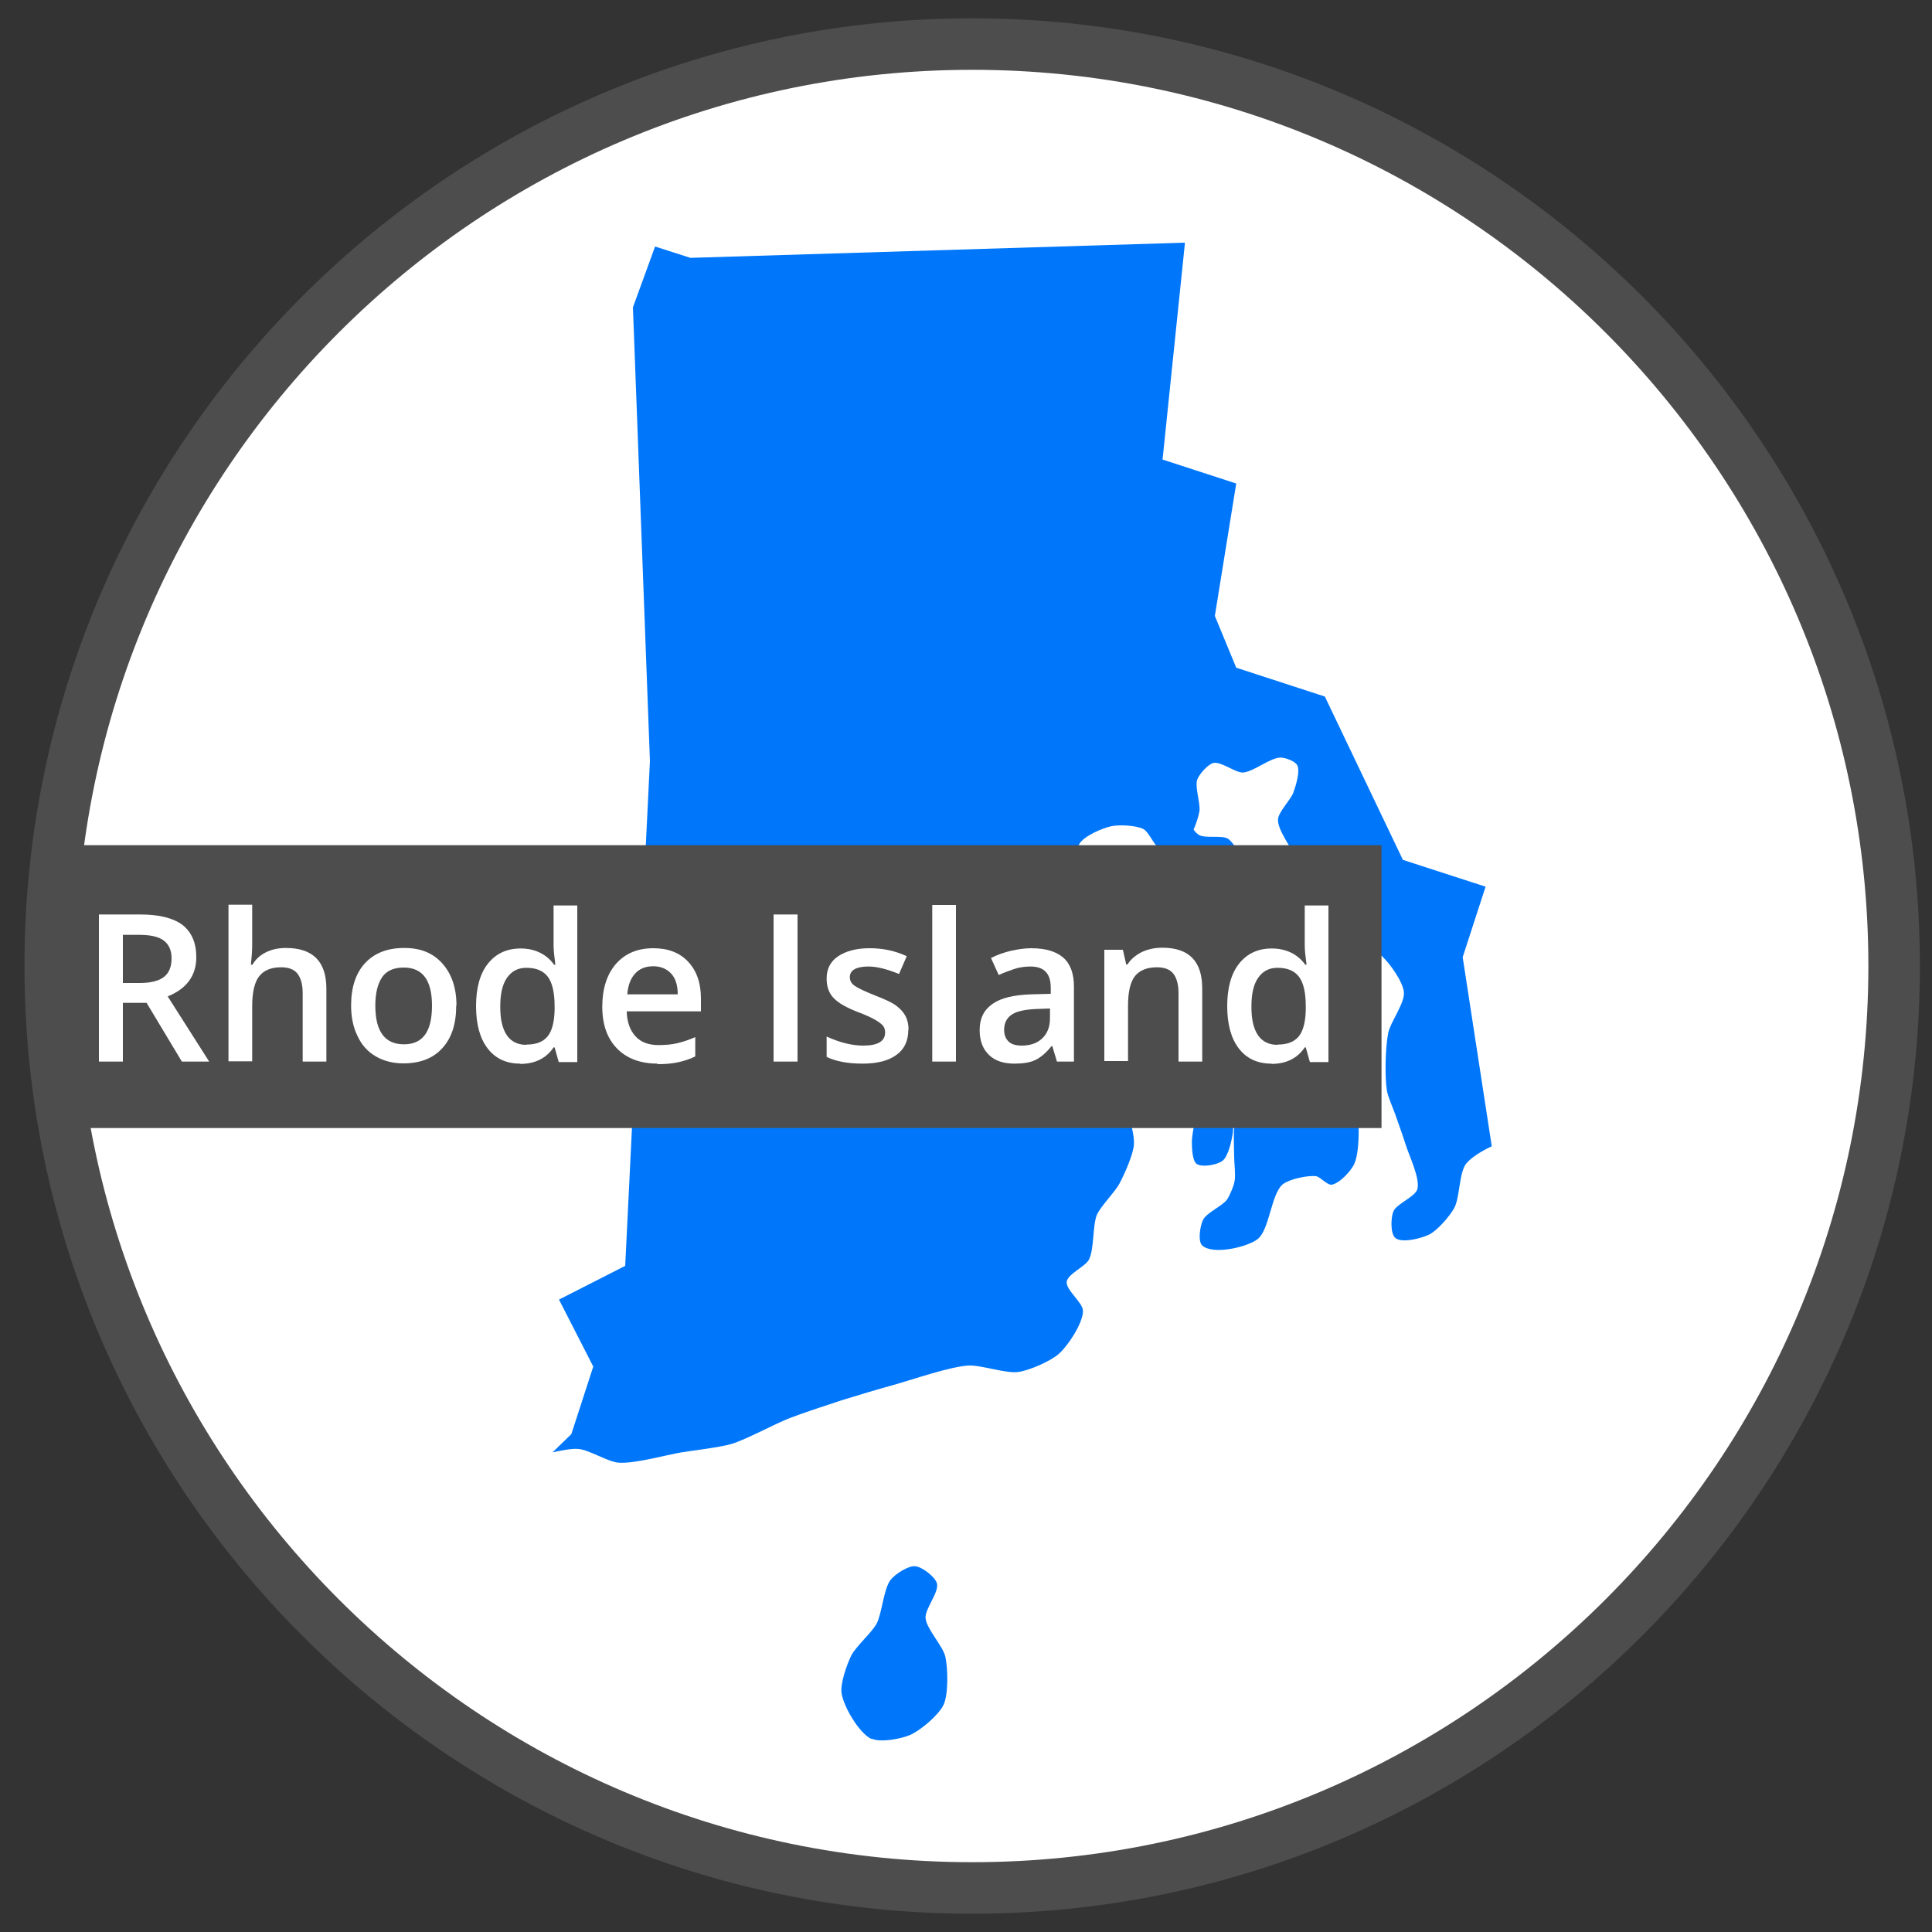
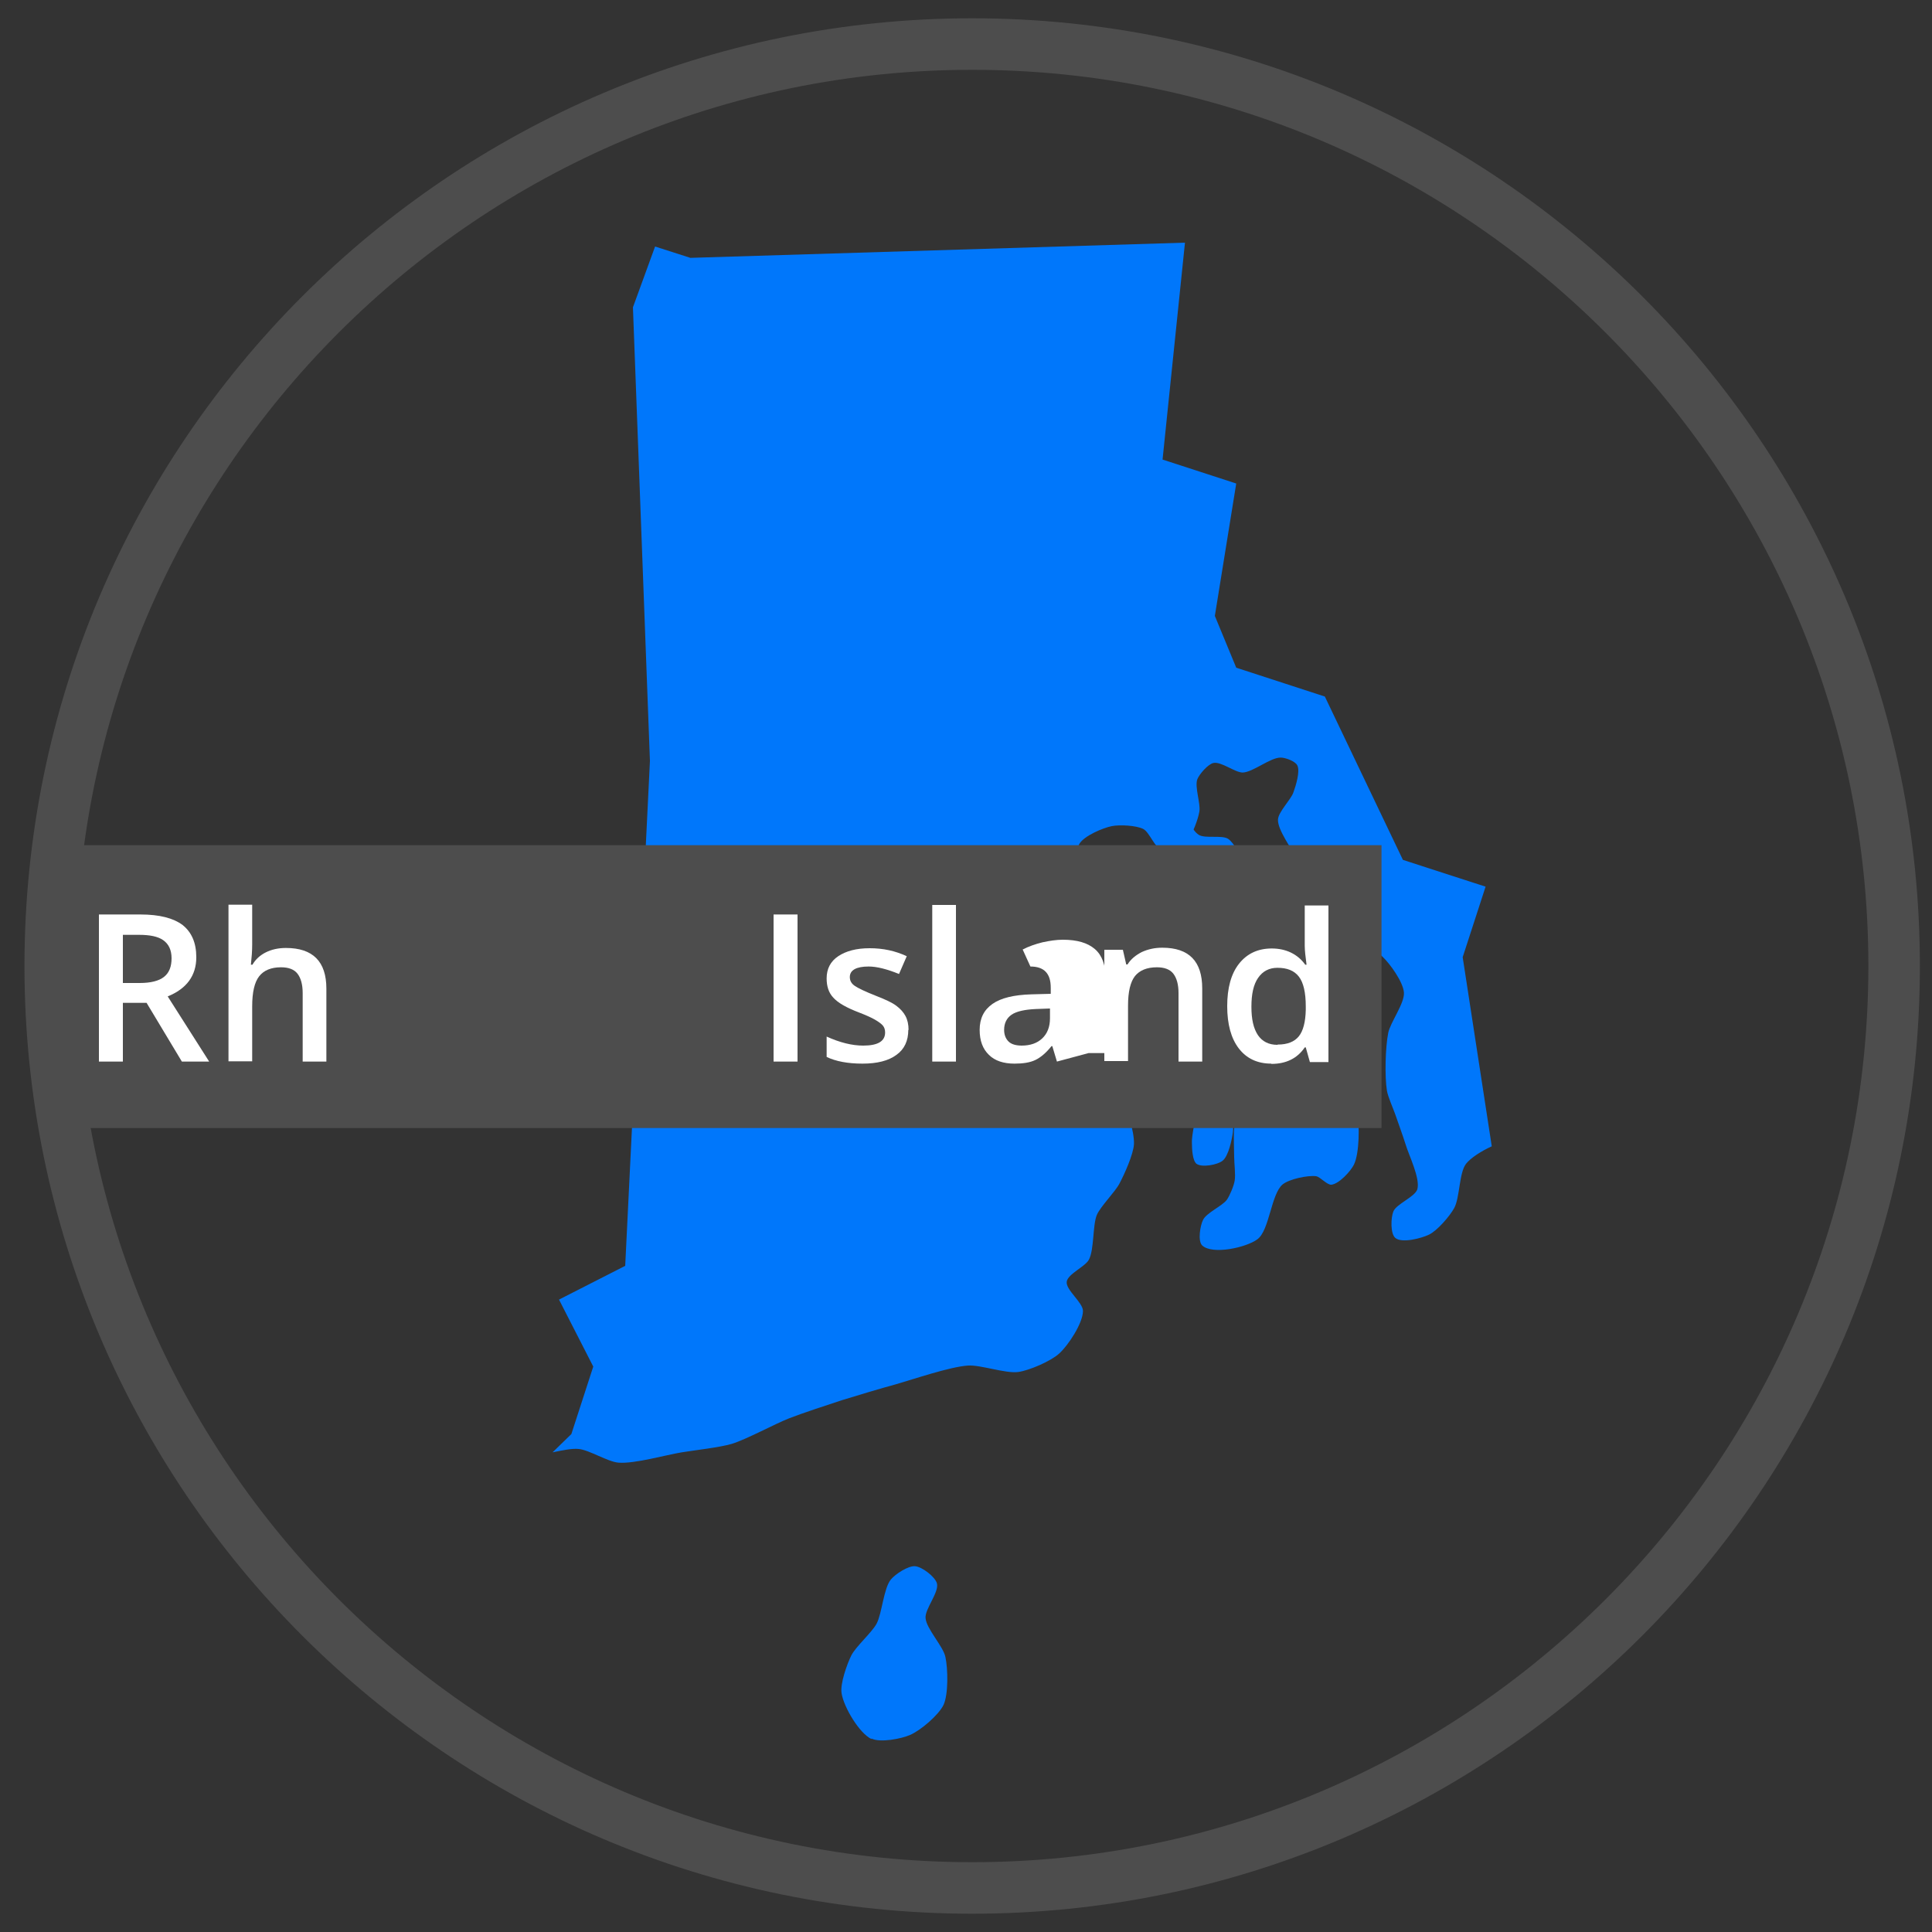
<svg xmlns="http://www.w3.org/2000/svg" id="Layer_1" data-name="Layer 1" viewBox="0 0 75 75">
  <rect x="0" y="0" width="75" height="75" fill="#333333" stroke="none" />
  <defs>
    <style>
      .cls-1 {
        fill: #fff;
      }

      .cls-2 {
        fill: #4d4d4d;
      }

      .cls-3 {
        fill: #0077fb;
      }

      .cls-4 {
        fill: none;
      }
    </style>
  </defs>
  <g id="Rhode_Island" data-name="Rhode Island">
-     <path class="cls-1" d="m37.26,73.29c19.76,0,35.79-16.02,35.79-35.79S57.03,1.71,37.26,1.71,1.47,17.73,1.47,37.5s16.02,35.79,35.79,35.79" />
    <path class="cls-3" d="m47.7,36.08c-.27.04-.63-.57-.74-.83-.14-.35.1-1.18-.09-1.5-.16-.27-.82-.49-1.07-.67-.34-.24-1.19-.64-1.29-1.04-.07-.28.19-.96.46-1.07.18-.08.58.16.74.28.28.22.52.98.83,1.16.24.15.89,0,1.13.15.23.15.51.68.58.95.09.36.02,1.11-.06,1.47-.07.29-.19,1.06-.49,1.1" />
    <path class="cls-3" d="m47.67,42.05c-.05-.38-.18-1.15-.28-1.53-.09-.35-.34-1.03-.43-1.38-.08-.31-.03-1.02-.24-1.26-.09-.1-.4-.21-.52-.15-.27.12-.43.79-.52,1.07-.11.33-.24,1.29-.24,1.38s.66,1,.8,1.38c.13.34.21,1.08.21,1.44,0,.35-.2,1.03-.18,1.38,0,.2.02.68.18.8.21.15.81.04,1.01-.12.23-.18.36-.81.4-1.1.06-.47-.12-1.43-.18-1.9" />
    <path class="cls-3" d="m33.83,67.51c-.48-.23-1.08-1.25-1.16-1.78-.06-.37.21-1.13.38-1.47.18-.35.79-.88.98-1.23.21-.4.27-1.36.55-1.71.17-.21.67-.54.94-.52.27.02.77.4.85.66.1.34-.47,1-.44,1.35.03.42.68,1.09.77,1.51.1.46.12,1.44-.07,1.86-.19.4-.9,1-1.3,1.17-.34.15-1.16.31-1.5.14" />
    <path class="cls-3" d="m56.78,37.15l1.13,7.35c-.4.18-.82.45-1,.68-.27.35-.24,1.33-.46,1.72-.17.31-.66.88-.98,1.03-.29.14-1.04.34-1.3.13-.2-.16-.18-.79-.08-1.03.11-.29.83-.56.93-.86.12-.43-.33-1.32-.46-1.76-.09-.29-.3-.87-.4-1.16-.08-.23-.28-.67-.32-.91-.09-.55-.06-1.69.05-2.24.08-.41.64-1.15.61-1.57-.03-.41-.54-1.12-.84-1.4-.15-.14-.54-.41-.75-.37-.33.06-.76.69-.87,1-.09.25,0,.79.05,1.05.07.34.49.94.51,1.29.03.42-.45,1.21-.43,1.63.02.39.47,1.08.53,1.46.07.5.08,1.56-.14,2.02-.13.26-.57.74-.87.78-.17.02-.43-.3-.6-.33-.33-.04-1.04.11-1.3.32-.45.38-.51,1.79-.98,2.13-.43.32-1.74.61-2.14.24-.18-.17-.08-.77.03-.99.13-.28.75-.54.93-.79.11-.16.27-.54.3-.74.04-.23-.02-.68-.02-.91,0-.28-.03-.84,0-1.12.08-.47.37-1.38.56-1.82.16-.37.58-1.07.81-1.41.13-.19.48-.51.58-.71.32-.61.48-2.01.74-2.66.14-.35.8-.97.69-1.32-.09-.28-.95-.28-1.04-.56-.1-.31.55-.85.54-1.18-.01-.25-.38-.65-.49-.87-.18-.36-.7-1.05-.69-1.45.01-.3.5-.77.6-1.06.09-.25.27-.82.15-1.05-.08-.16-.46-.3-.64-.3-.4-.01-1.08.57-1.48.58-.3,0-.84-.44-1.14-.37-.21.05-.54.43-.62.63-.11.29.13.94.08,1.25-.05.3-.27.92-.49,1.13-.19.18-.71.43-.96.37-.27-.06-.49-.7-.73-.82-.28-.14-.92-.17-1.22-.11-.35.07-1.08.38-1.26.69-.12.21-.1.76.05.95.16.21.76.2.99.32.25.13.74.47.9.71.25.38.4,1.31.46,1.76.06.5.17,1.53,0,2-.12.3-.6.76-.86.95-.3.22-1.18.26-1.35.59-.14.29.15.97.3,1.26.2.38.93.9,1.13,1.27.22.42.52,1.36.5,1.84-.02.4-.37,1.17-.56,1.53-.17.33-.73.88-.88,1.22-.17.41-.1,1.35-.31,1.74-.14.27-.81.55-.86.85-.05.32.63.81.63,1.14,0,.47-.57,1.34-.93,1.66-.32.29-1.15.65-1.58.71-.48.07-1.46-.28-1.95-.25-.72.05-2.11.53-2.81.73-.52.14-1.56.45-2.07.61-.52.17-1.56.51-2.07.71-.56.22-1.64.81-2.22.99-.47.14-1.46.25-1.95.33-.61.1-1.83.45-2.45.4-.41-.03-1.13-.49-1.54-.53-.25-.03-.64.05-1.02.13l.73-.71.85-2.62-1.33-2.6,2.57-1.31.96-19.6-.66-17.61.86-2.36,1.37.44,19.2-.59-.87,8.42,2.86.93-.83,5.14.83,2.01,3.44,1.12,3.03,6.34,3.21,1.04-.89,2.74Z" />
    <path class="cls-4" d="m1.95,37.5c0,19.77,16.02,35.79,35.79,35.79s35.79-16.02,35.79-35.79S57.5,1.71,37.74,1.71,1.95,17.73,1.95,37.5" />
    <path class="cls-2" d="m37.74,74.29C17.45,74.29.95,57.78.95,37.5S17.45.71,37.74.71s36.79,16.5,36.79,36.79-16.5,36.79-36.79,36.79Zm0-71.58C18.55,2.71,2.95,18.32,2.95,37.5s15.61,34.79,34.79,34.79,34.79-15.61,34.79-34.79S56.92,2.71,37.74,2.71Z" />
    <rect class="cls-2" x="1.83" y="32.81" width="51.8" height="10.98" />
    <path class="cls-1" d="m4.77,38.93v2.28h-.93v-5.71h1.61c.74,0,1.28.14,1.64.41.35.28.53.69.53,1.25,0,.71-.37,1.22-1.11,1.52l1.61,2.53h-1.06l-1.37-2.28h-.92Zm0-.77h.65c.43,0,.75-.08.95-.24.2-.16.29-.4.29-.72s-.11-.55-.32-.7-.53-.21-.95-.21h-.62v1.87Z" />
    <path class="cls-1" d="m12.67,41.21h-.92v-2.66c0-.33-.07-.58-.2-.75s-.35-.25-.64-.25c-.39,0-.67.12-.85.35s-.27.62-.27,1.16v2.14h-.92v-6.08h.92v1.54c0,.25-.02.51-.05.79h.06c.12-.21.3-.37.52-.48.22-.11.48-.17.78-.17,1.05,0,1.57.53,1.57,1.58v2.82Z" />
-     <path class="cls-1" d="m17.71,39.04c0,.71-.18,1.26-.54,1.65-.36.4-.87.59-1.51.59-.4,0-.76-.09-1.07-.27-.31-.18-.55-.44-.71-.79-.17-.34-.25-.74-.25-1.19,0-.7.18-1.25.54-1.64.36-.39.87-.59,1.52-.59s1.12.2,1.48.6.55.95.55,1.63Zm-3.14,0c0,1,.37,1.5,1.11,1.5s1.09-.5,1.09-1.5-.37-1.48-1.1-1.48c-.39,0-.67.13-.84.38-.17.26-.26.62-.26,1.1Z" />
-     <path class="cls-1" d="m20.19,41.29c-.54,0-.96-.2-1.26-.59s-.45-.94-.45-1.64.15-1.26.46-1.65.73-.59,1.27-.59,1,.21,1.3.63h.05c-.04-.31-.07-.55-.07-.73v-1.57h.92v6.08h-.72l-.16-.57h-.04c-.29.43-.73.64-1.29.64Zm.25-.74c.38,0,.65-.11.82-.32.17-.21.26-.56.27-1.03v-.13c0-.54-.09-.93-.27-1.16-.18-.23-.45-.34-.83-.34-.32,0-.57.13-.75.39s-.26.63-.26,1.12.08.84.25,1.1c.17.25.42.38.76.38Z" />
-     <path class="cls-1" d="m25.53,41.29c-.67,0-1.2-.2-1.58-.59-.38-.39-.57-.93-.57-1.62s.18-1.26.53-1.66c.35-.4.83-.61,1.45-.61.57,0,1.02.17,1.35.52.33.35.5.82.5,1.43v.5h-2.88c.01.42.13.74.34.97.21.23.51.34.9.34.25,0,.49-.02.71-.07.22-.05.46-.13.71-.24v.75c-.22.11-.45.18-.68.23s-.49.07-.79.07Zm-.17-3.78c-.29,0-.53.09-.7.28-.18.19-.28.46-.31.81h1.96c0-.36-.09-.63-.26-.81s-.4-.28-.69-.28Z" />
    <path class="cls-1" d="m30.03,41.21v-5.71h.93v5.71h-.93Z" />
    <path class="cls-1" d="m35.26,39.98c0,.42-.15.75-.46.97-.31.23-.75.34-1.32.34s-1.04-.09-1.39-.26v-.79c.51.23.98.35,1.42.35.57,0,.85-.17.85-.51,0-.11-.03-.2-.09-.27-.06-.07-.17-.15-.31-.23s-.34-.17-.6-.27c-.5-.19-.83-.38-1.01-.58-.18-.19-.26-.44-.26-.75,0-.37.15-.66.45-.86.3-.2.7-.31,1.22-.31s.99.1,1.44.31l-.3.69c-.47-.19-.86-.29-1.18-.29-.48,0-.73.14-.73.41,0,.14.06.25.19.34s.4.22.83.39c.36.14.62.26.78.38.16.12.28.25.36.4.08.15.12.33.12.54Z" />
    <path class="cls-1" d="m37.11,41.21h-.92v-6.08h.92v6.08Z" />
-     <path class="cls-1" d="m41.03,41.21l-.18-.6h-.03c-.21.26-.42.44-.63.54s-.48.14-.81.14c-.42,0-.76-.11-.99-.34-.24-.23-.36-.55-.36-.97,0-.45.17-.78.5-1.01s.83-.35,1.51-.37l.75-.02v-.23c0-.28-.06-.48-.19-.62s-.33-.21-.6-.21c-.22,0-.43.03-.64.1-.2.07-.4.14-.59.23l-.3-.66c.23-.12.49-.21.77-.28.28-.06.54-.1.79-.1.55,0,.96.12,1.24.36.28.24.42.62.42,1.13v2.91h-.66Zm-1.37-.62c.33,0,.6-.09.8-.28.2-.19.3-.45.3-.78v-.38l-.55.02c-.43.02-.75.09-.94.22s-.29.33-.29.59c0,.19.06.34.17.45s.29.16.52.16Z" />
+     <path class="cls-1" d="m41.03,41.21l-.18-.6h-.03c-.21.26-.42.44-.63.54s-.48.14-.81.14c-.42,0-.76-.11-.99-.34-.24-.23-.36-.55-.36-.97,0-.45.17-.78.5-1.01s.83-.35,1.51-.37l.75-.02v-.23c0-.28-.06-.48-.19-.62s-.33-.21-.6-.21l-.3-.66c.23-.12.49-.21.77-.28.28-.06.54-.1.79-.1.55,0,.96.12,1.24.36.28.24.42.62.42,1.13v2.91h-.66Zm-1.37-.62c.33,0,.6-.09.8-.28.2-.19.3-.45.3-.78v-.38l-.55.02c-.43.02-.75.09-.94.22s-.29.33-.29.59c0,.19.06.34.17.45s.29.16.52.16Z" />
    <path class="cls-1" d="m46.67,41.21h-.92v-2.66c0-.33-.07-.58-.2-.75s-.35-.25-.64-.25c-.39,0-.67.12-.85.34-.18.23-.27.61-.27,1.15v2.15h-.92v-4.32h.72l.13.57h.05c.13-.21.32-.36.55-.48.24-.11.5-.17.8-.17,1.04,0,1.55.53,1.55,1.58v2.82Z" />
    <path class="cls-1" d="m49.35,41.29c-.54,0-.96-.2-1.26-.59s-.45-.94-.45-1.64.15-1.26.46-1.65.73-.59,1.27-.59,1,.21,1.3.63h.05c-.04-.31-.07-.55-.07-.73v-1.57h.92v6.08h-.72l-.16-.57h-.04c-.29.43-.73.64-1.29.64Zm.25-.74c.38,0,.65-.11.82-.32.17-.21.26-.56.27-1.03v-.13c0-.54-.09-.93-.27-1.16-.18-.23-.45-.34-.83-.34-.32,0-.57.13-.75.39s-.26.63-.26,1.12.08.84.25,1.1c.17.25.42.38.76.38Z" />
  </g>
</svg>